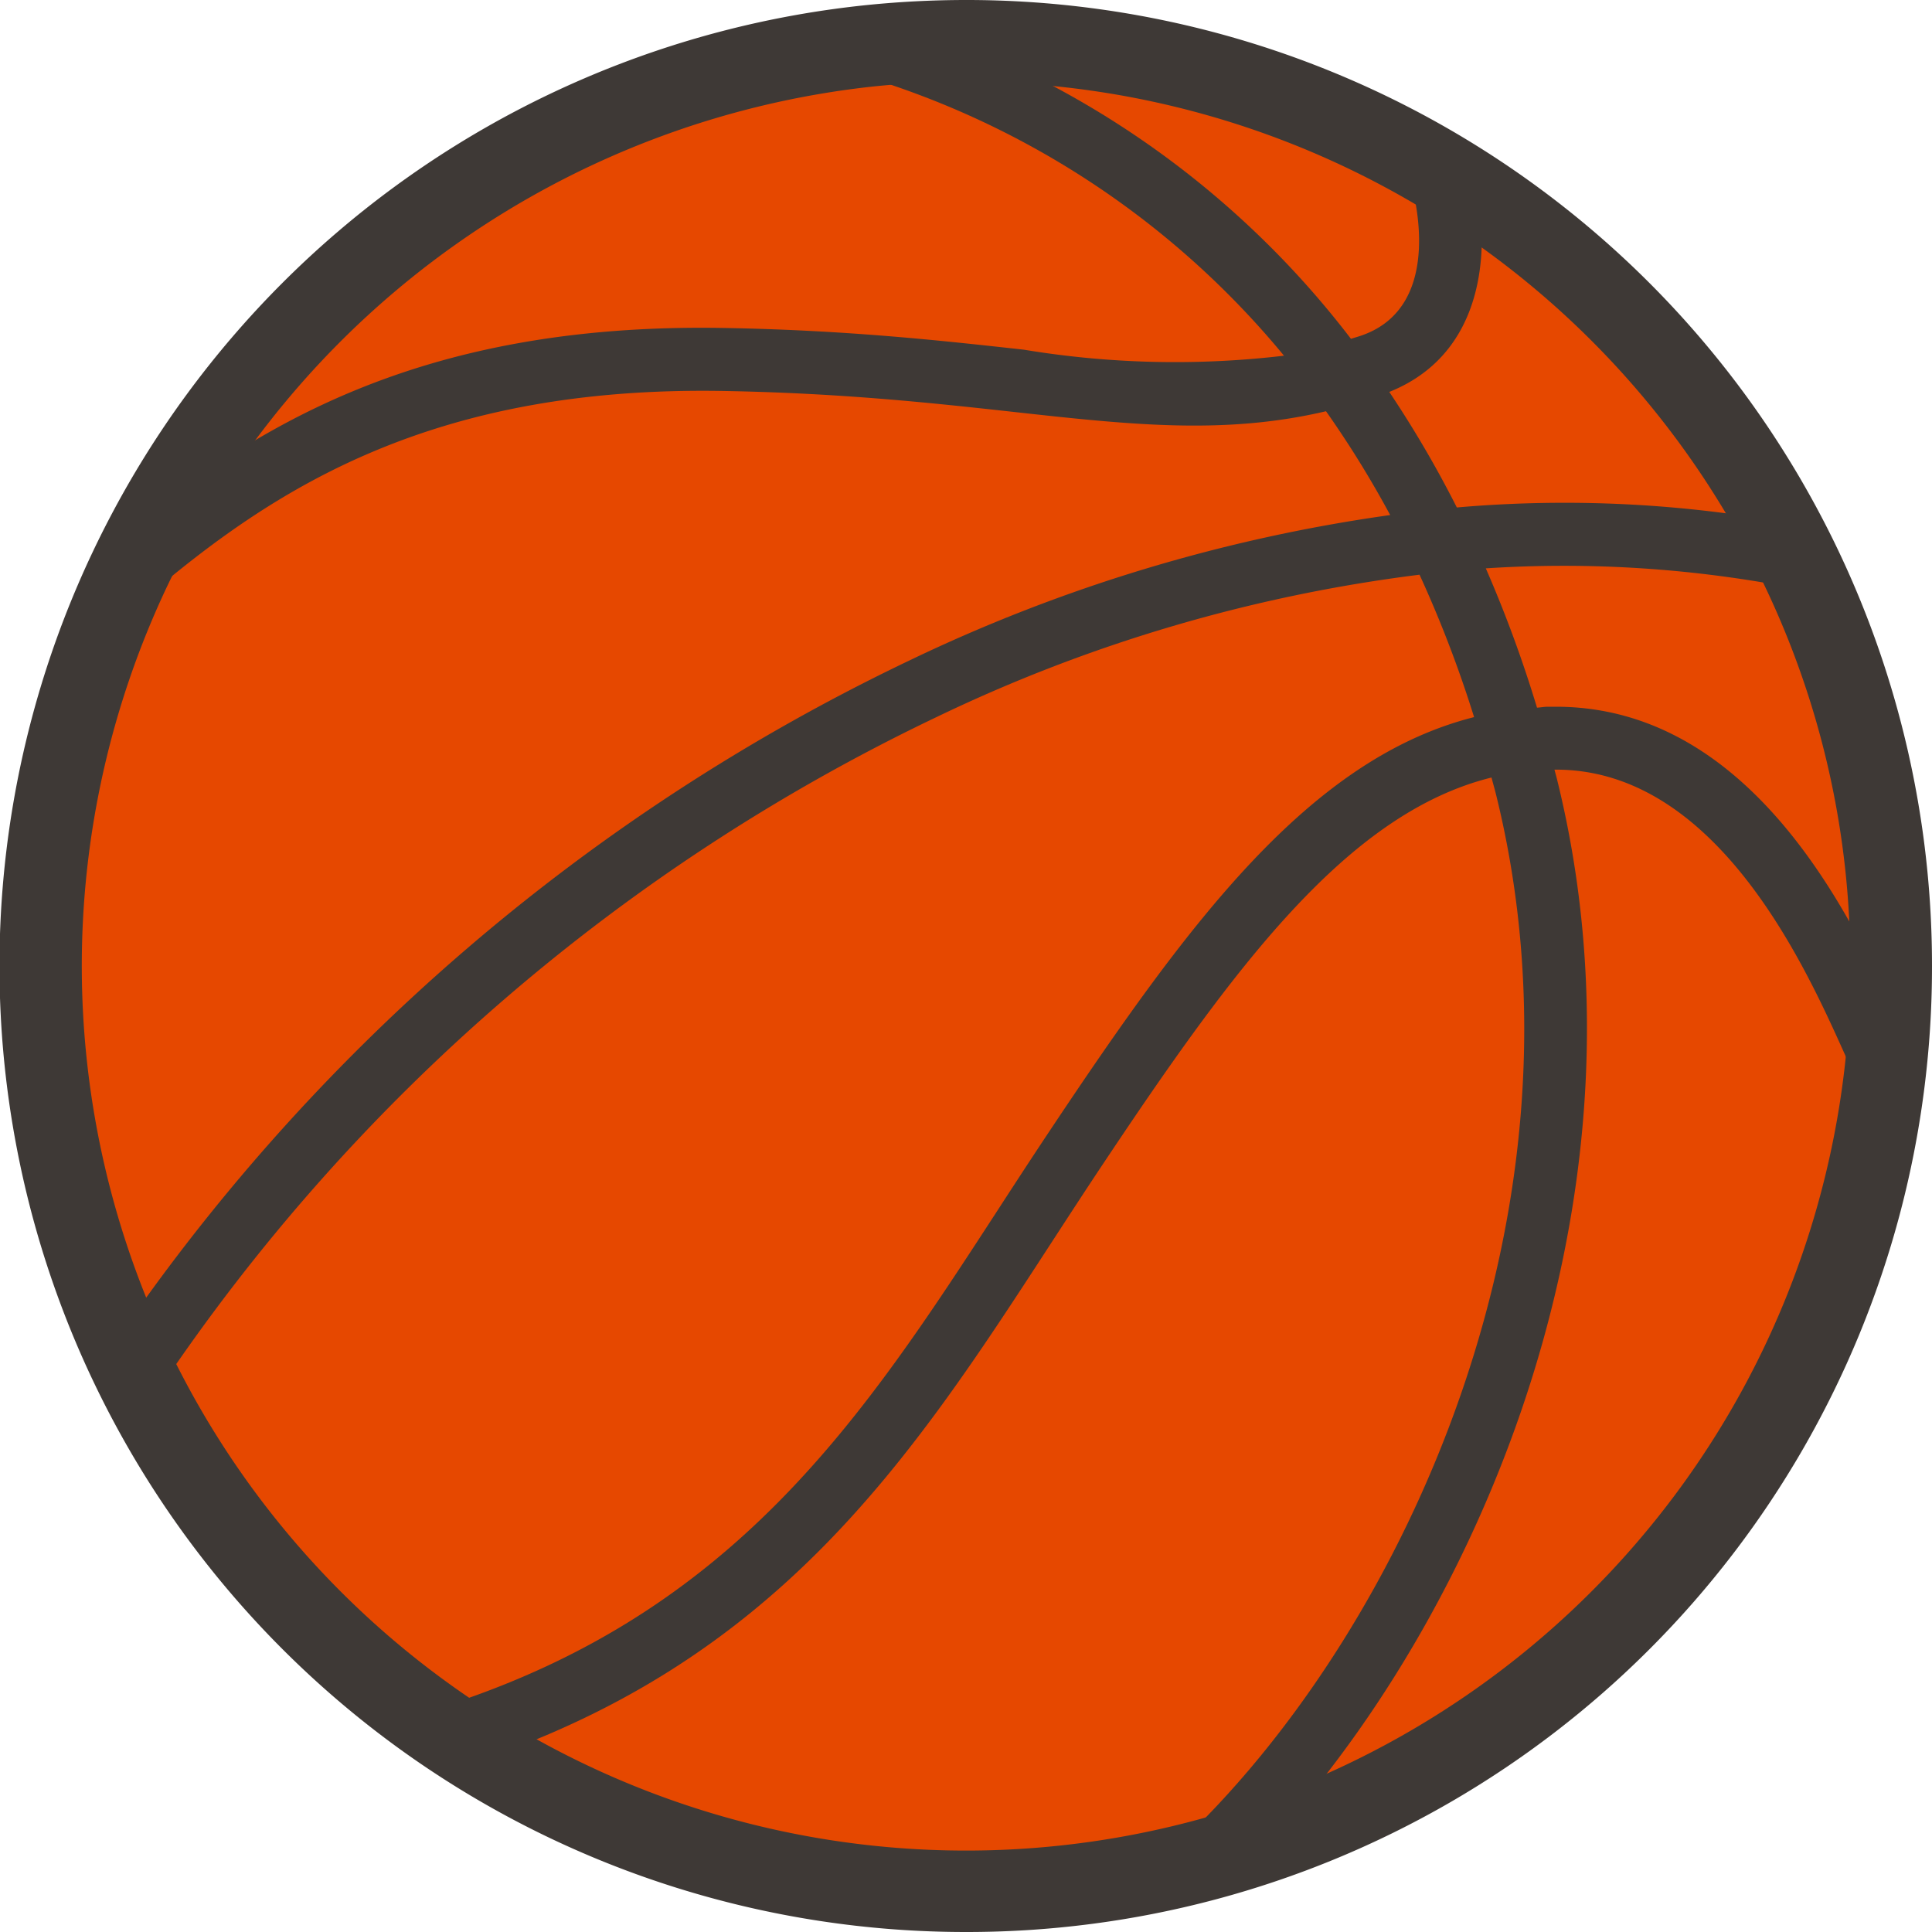
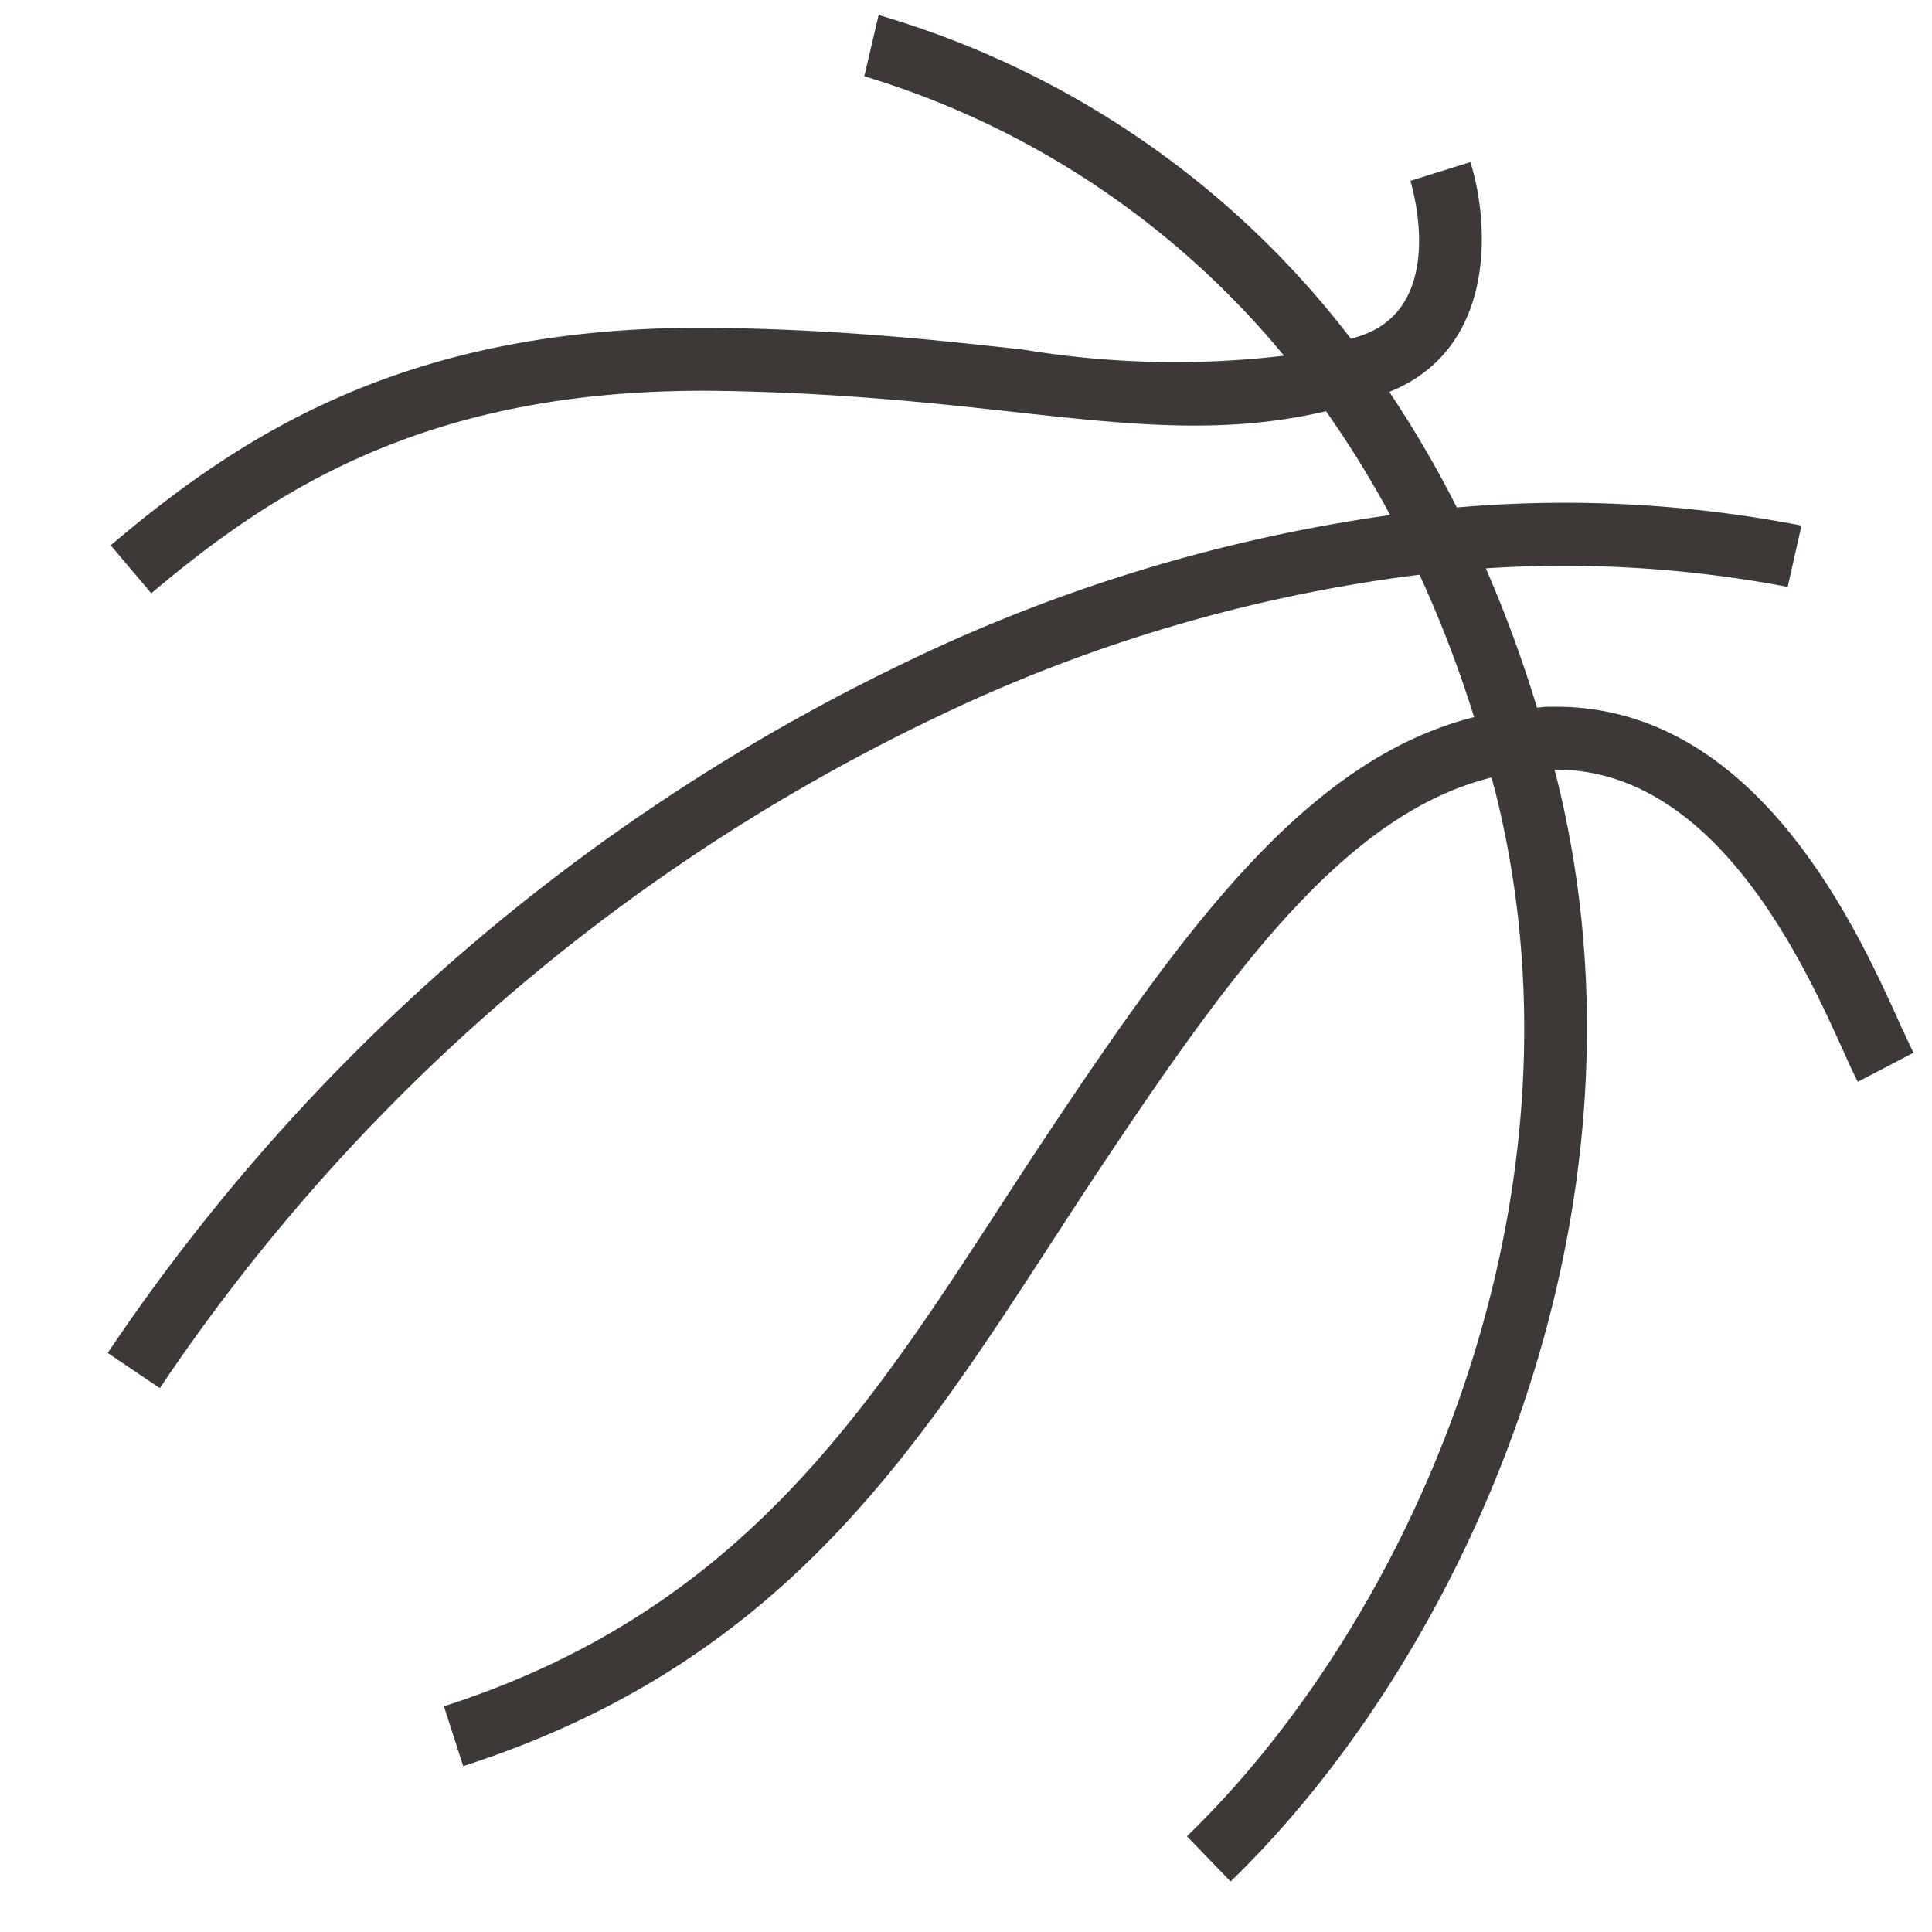
<svg xmlns="http://www.w3.org/2000/svg" width="56" height="56.001" viewBox="0 0 56 56.001">
  <g id="basketball" transform="translate(-672.763 136)">
-     <path id="パス_1918" data-name="パス 1918" d="M127.588,28.659a26.786,26.786,0,0,1-26.816,26.816A26.816,26.816,0,0,1,98.03,1.981a27.2,27.2,0,0,1,2.742-.138,26.8,26.8,0,0,1,26.816,26.816" transform="translate(599.991 -136.658)" fill="#e64800" />
-     <path id="パス_1919" data-name="パス 1919" d="M100.114,56A28,28,0,0,1,97.253.145,28.561,28.561,0,0,1,100.114,0a27.983,27.983,0,0,1,28,28,27.972,27.972,0,0,1-28,28m0-53.632c-.872,0-1.754.044-2.623.132A25.771,25.771,0,0,0,76.959,16.994a25.7,25.7,0,0,0,.1,22.213,25.634,25.634,0,0,0,48.537-8.394A26.049,26.049,0,0,0,125.746,28a25.371,25.371,0,0,0-2.679-11.422A25.628,25.628,0,0,0,100.114,2.37" transform="translate(600.649 -136)" fill="#3e3936" />
    <path id="パス_1920" data-name="パス 1920" d="M128.918,29.916c-1.248-2.764-4.15-9.189-9.972-9.189-.078,0-.156,0-.235,0-.1,0-.207.021-.312.027a36.684,36.684,0,0,0-1.484-4.038,34.76,34.76,0,0,1,8.75.537l.4-1.777a36.016,36.016,0,0,0-9.99-.525,31.833,31.833,0,0,0-1.958-3.349c3.113-1.246,2.911-4.88,2.351-6.662l-1.739.544c.045.147,1.077,3.592-1.392,4.474-.112.04-.22.069-.331.105A26.6,26.6,0,0,0,99.315.678L98.9,2.452a25.224,25.224,0,0,1,12.165,8.1,26.855,26.855,0,0,1-7.545-.175c-2.416-.267-5.156-.569-8.716-.629-8.887-.153-13.781,2.937-17.748,6.3l1.177,1.391c3.7-3.129,8.25-6,16.54-5.865,3.476.059,6.17.356,8.547.618,3.354.37,6.049.654,8.963-.03a29.412,29.412,0,0,1,1.86,3.009,47.315,47.315,0,0,0-13.935,4.215A58.147,58.147,0,0,0,76.97,39.458l1.511,1.02a56.307,56.307,0,0,1,22.5-19.445A45.18,45.18,0,0,1,114.994,16.9a34.582,34.582,0,0,1,1.581,4.128c-4.778,1.208-8.274,5.951-12.283,11.965-.505.758-1,1.517-1.489,2.271C98.892,41.282,95.2,46.968,86.715,49.7l.559,1.734c9.1-2.935,12.965-8.885,17.057-15.184.487-.748.975-1.5,1.477-2.253,3.8-5.7,7.085-10.182,11.272-11.218.044.17.093.335.135.508,2.946,11.941-2.582,24.015-8.964,30.18l1.266,1.311c6.745-6.517,12.586-19.287,9.467-31.927-.024-.1-.053-.2-.079-.3,4.668-.039,7.248,5.664,8.352,8.109.177.393.323.715.44.939l1.616-.843c-.1-.2-.235-.491-.4-.846" transform="translate(598.915 -136.242)" fill="#3e3936" />
  </g>
</svg>